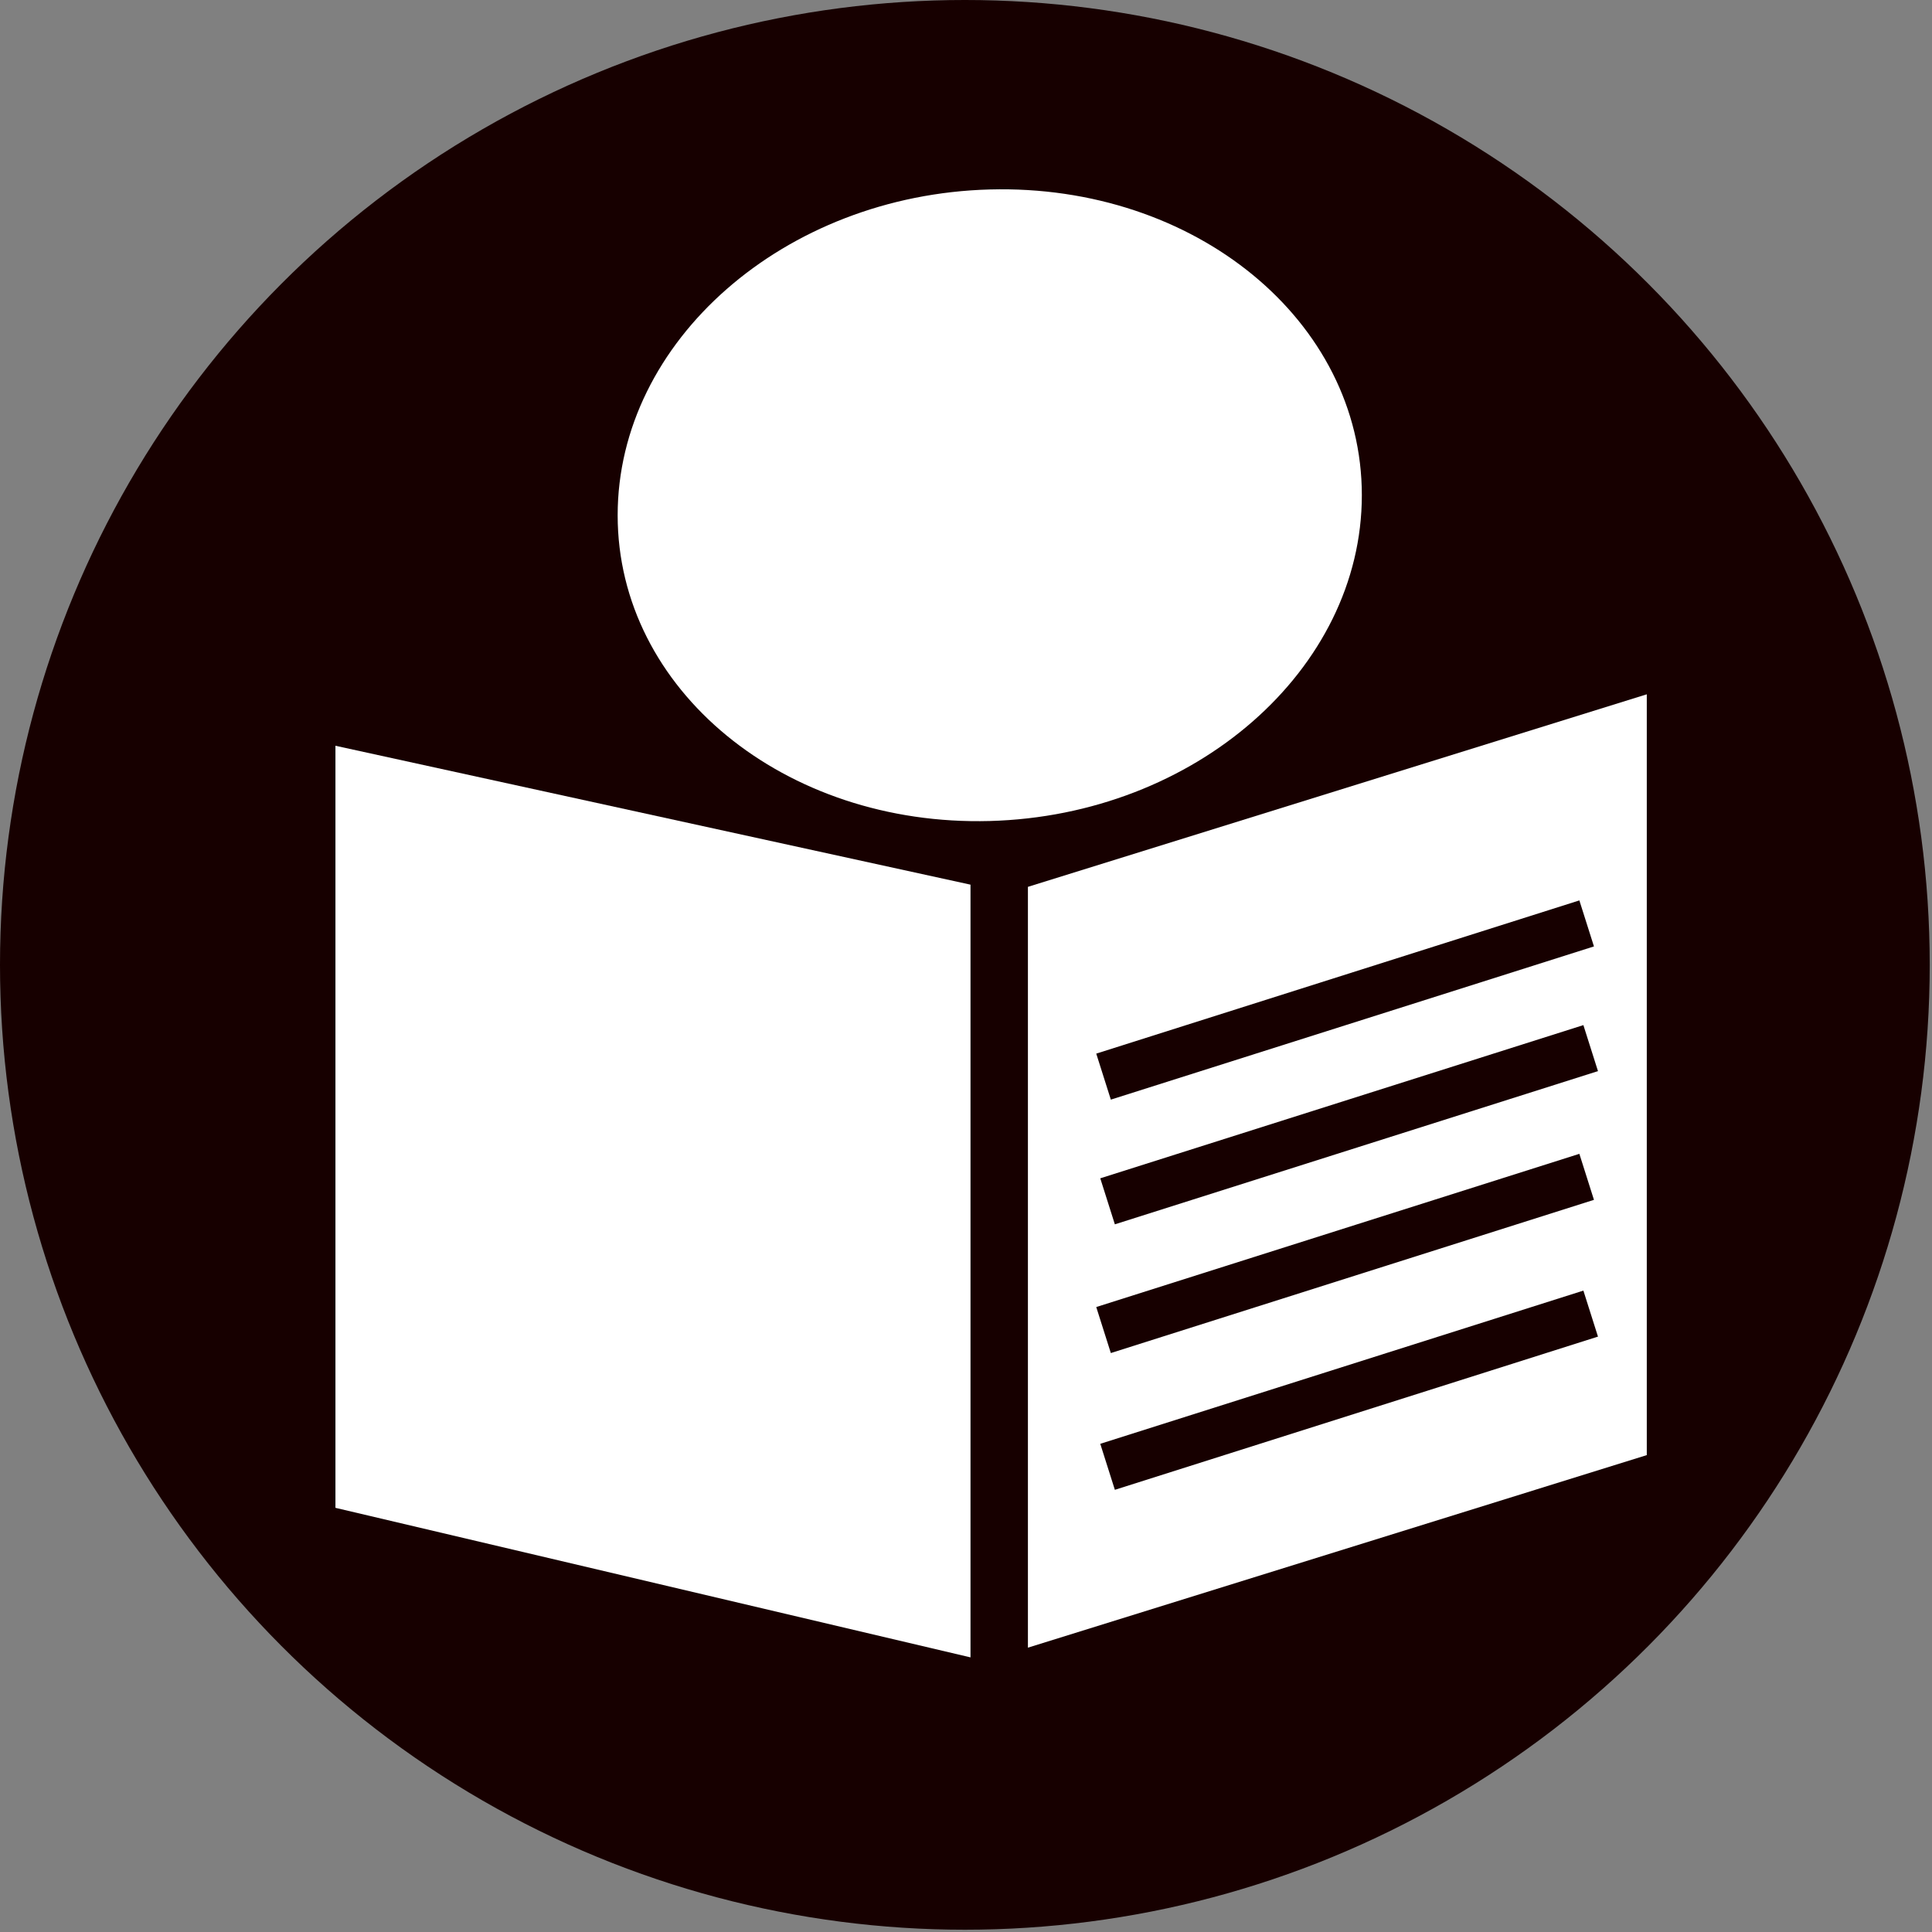
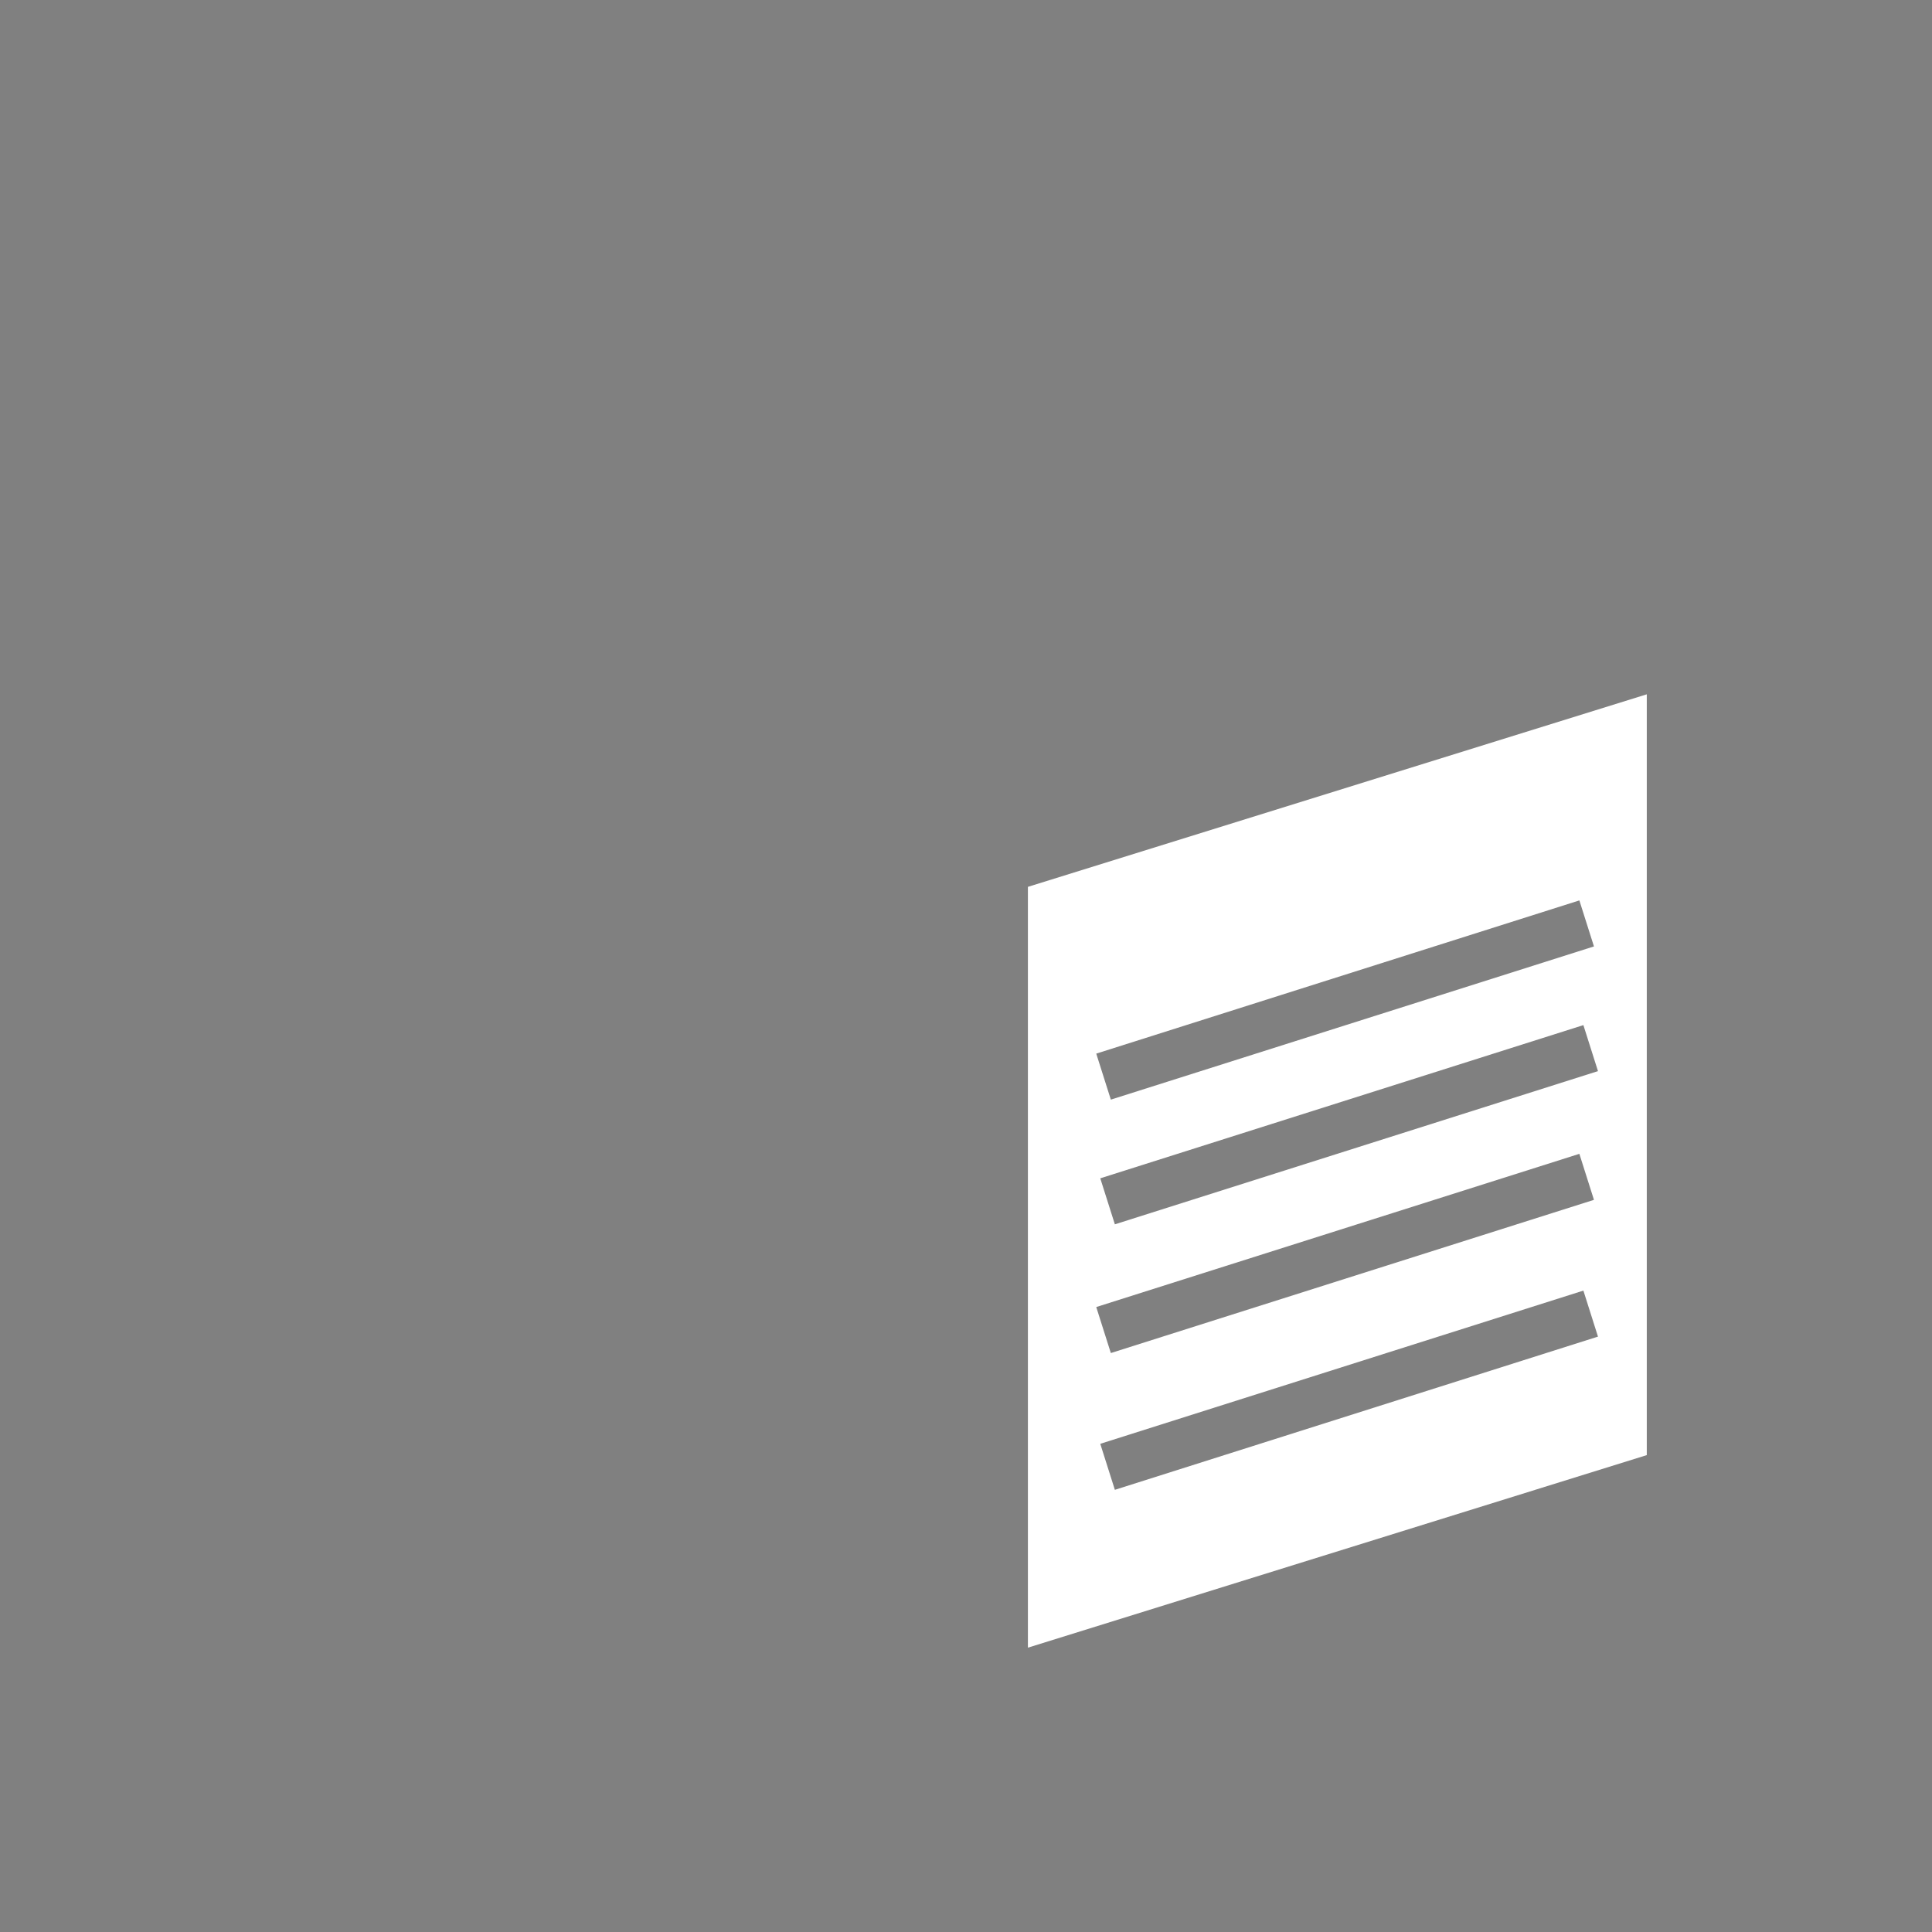
<svg xmlns="http://www.w3.org/2000/svg" xmlns:ns1="http://www.inkscape.org/namespaces/inkscape" xmlns:ns2="http://sodipodi.sourceforge.net/DTD/sodipodi-0.dtd" ns1:version="1.0 (4035a4fb49, 2020-05-01)" ns2:docname="el-active.svg" id="svg163" xml:space="preserve" viewBox="0 0 493 493" version="1.1" stroke-miterlimit="2" stroke-linejoin="round" fill-rule="evenodd" clip-rule="evenodd">
  <rect x="0" y="0" width="493" height="493" fill="#808080" stroke="none" />
  <defs id="defs167" />
-   <circle id="circle153" fill="#170000" r="246.21" cy="246.21" cx="246.21" />
  <g id="g161" fill="#fff">
-     <path id="path155" fill-rule="nonzero" d="m85.598 384.76v-194.46l162.05 35.443v197.18l-162.05-38.161z" />
    <path id="path157" d="m420.22 177.17-157.92 49.133v194.14l157.92-49.134v-194.14zm-16.178 152.16-123.28 39.095 3.724 11.741 123.28-39.095-3.724-11.741zm-1.026-34.9-123.28 39.095 3.723 11.742 123.28-39.096-3.723-11.741zm1.026-32.847-123.28 39.095 3.724 11.742 123.28-39.096-3.724-11.741zm-1.026-31.82-123.28 39.095 3.723 11.741 123.28-39.095-3.723-11.741z" />
-     <path id="path159" d="m252.56 48.347c52.403-1.417 94.948 33.539 94.948 78.011s-42.545 81.727-94.948 83.143c-52.403 1.417-94.948-33.539-94.948-78.011s42.545-81.727 94.948-83.143z" />
  </g>
</svg>